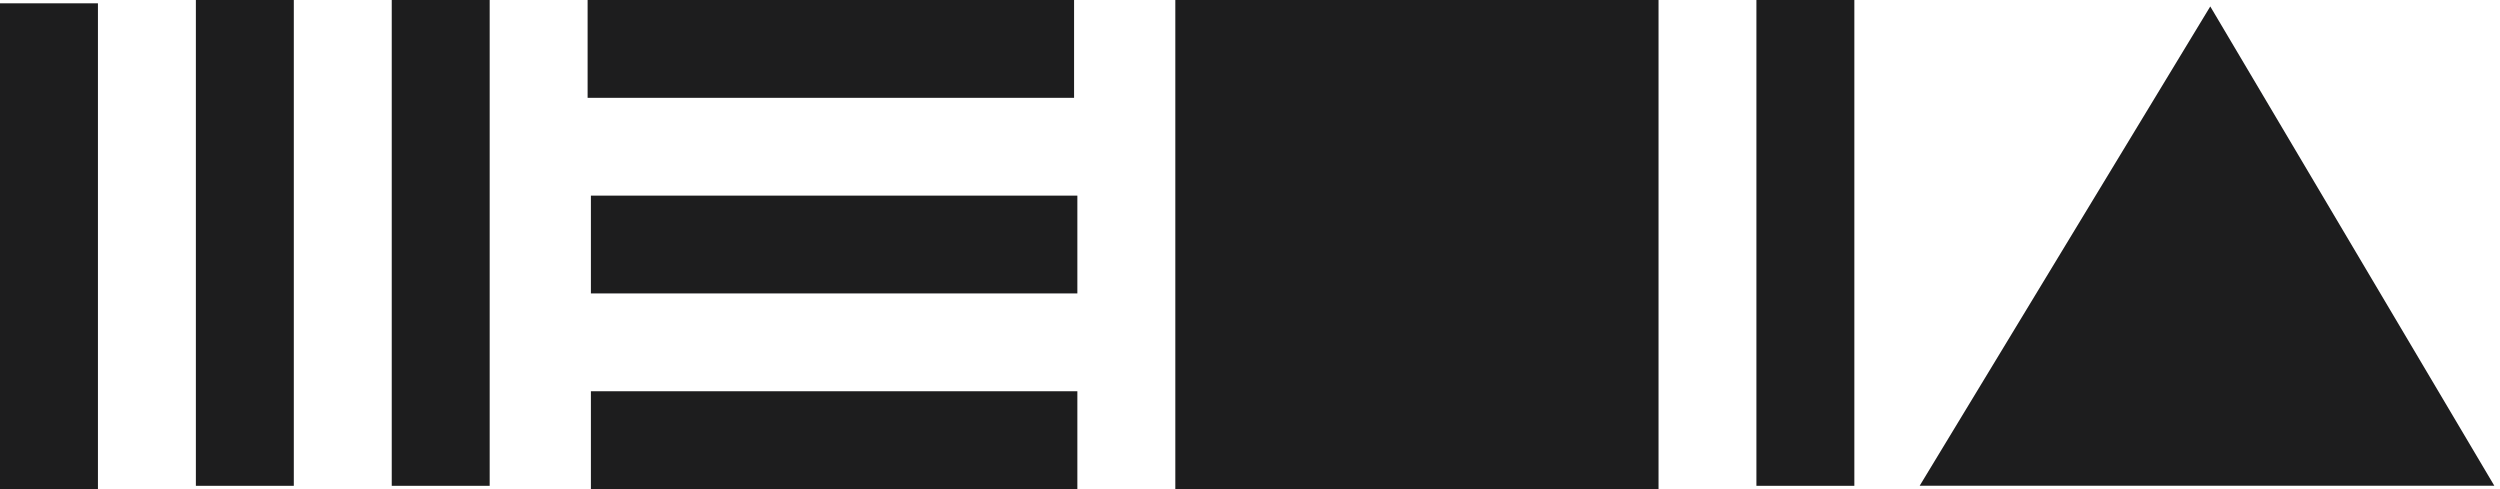
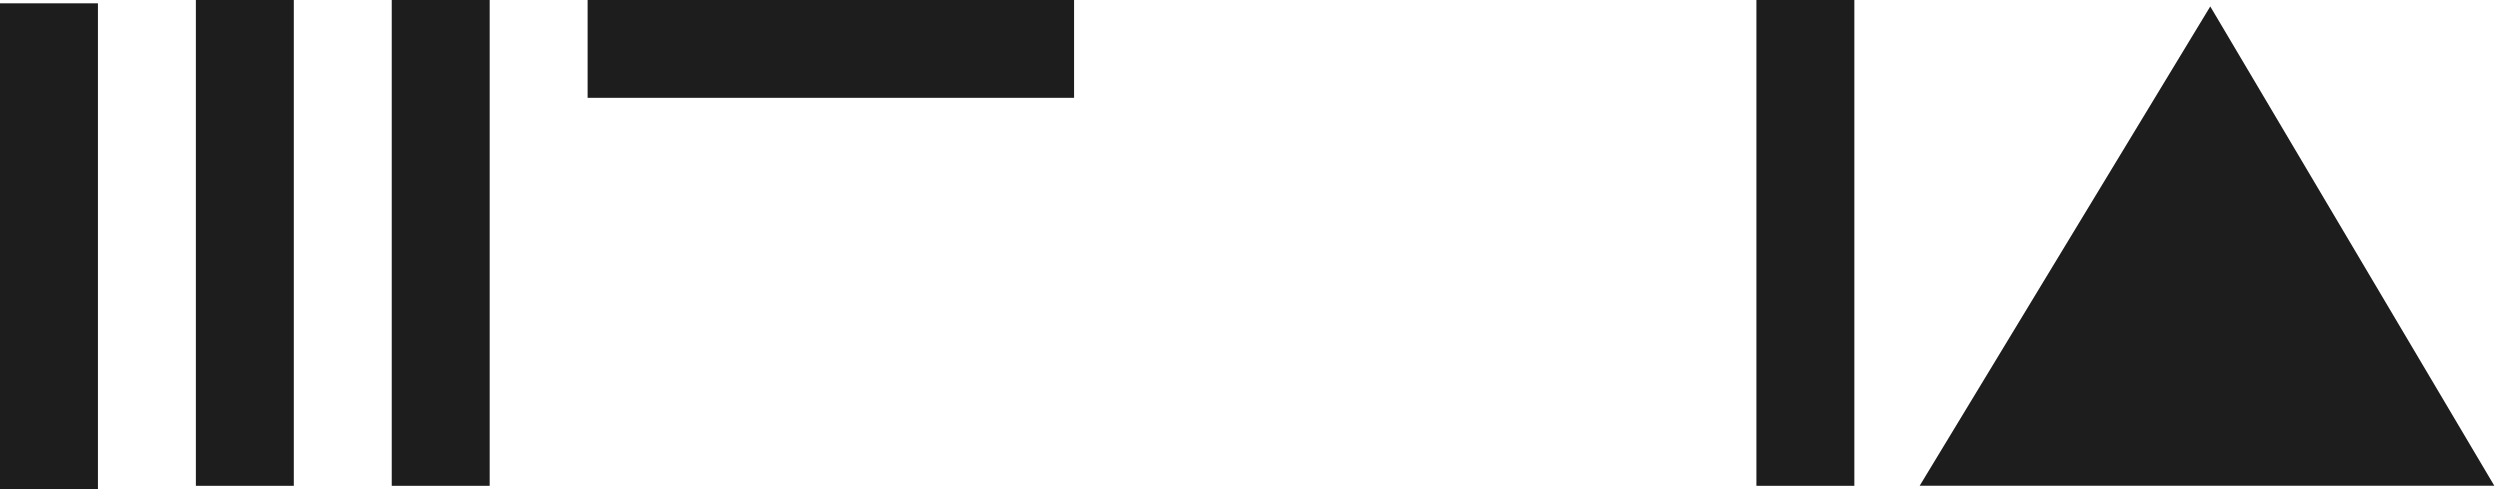
<svg xmlns="http://www.w3.org/2000/svg" width="92" height="18" viewBox="0 0 92 18" fill="none">
  <path d="M0 18V0.122H3.604V18H0Z" fill="#1D1D1E" />
  <path d="M7.208 17.878V0H10.812V17.878H7.208Z" fill="#1D1D1E" />
  <path d="M14.416 17.878V0H18.02V17.878H14.416Z" fill="#1D1D1E" />
  <path d="M64.636 17.878V0H68.24V17.878H64.636Z" fill="#1D1D1E" />
  <path d="M91.791 17.875H70.644L81.338 0.237L91.791 17.875Z" fill="#1D1D1E" />
  <path d="M21.624 0H39.526V3.6H21.624V0Z" fill="#1D1D1E" />
-   <path d="M43.252 0H61.034V17.998H43.252V0Z" fill="#1D1D1E" />
-   <path d="M21.745 7.199H39.647V10.798H21.745V7.199Z" fill="#1D1D1E" />
-   <path d="M21.745 14.398H39.647V17.997H21.745V14.398Z" fill="#1D1D1E" />
</svg>